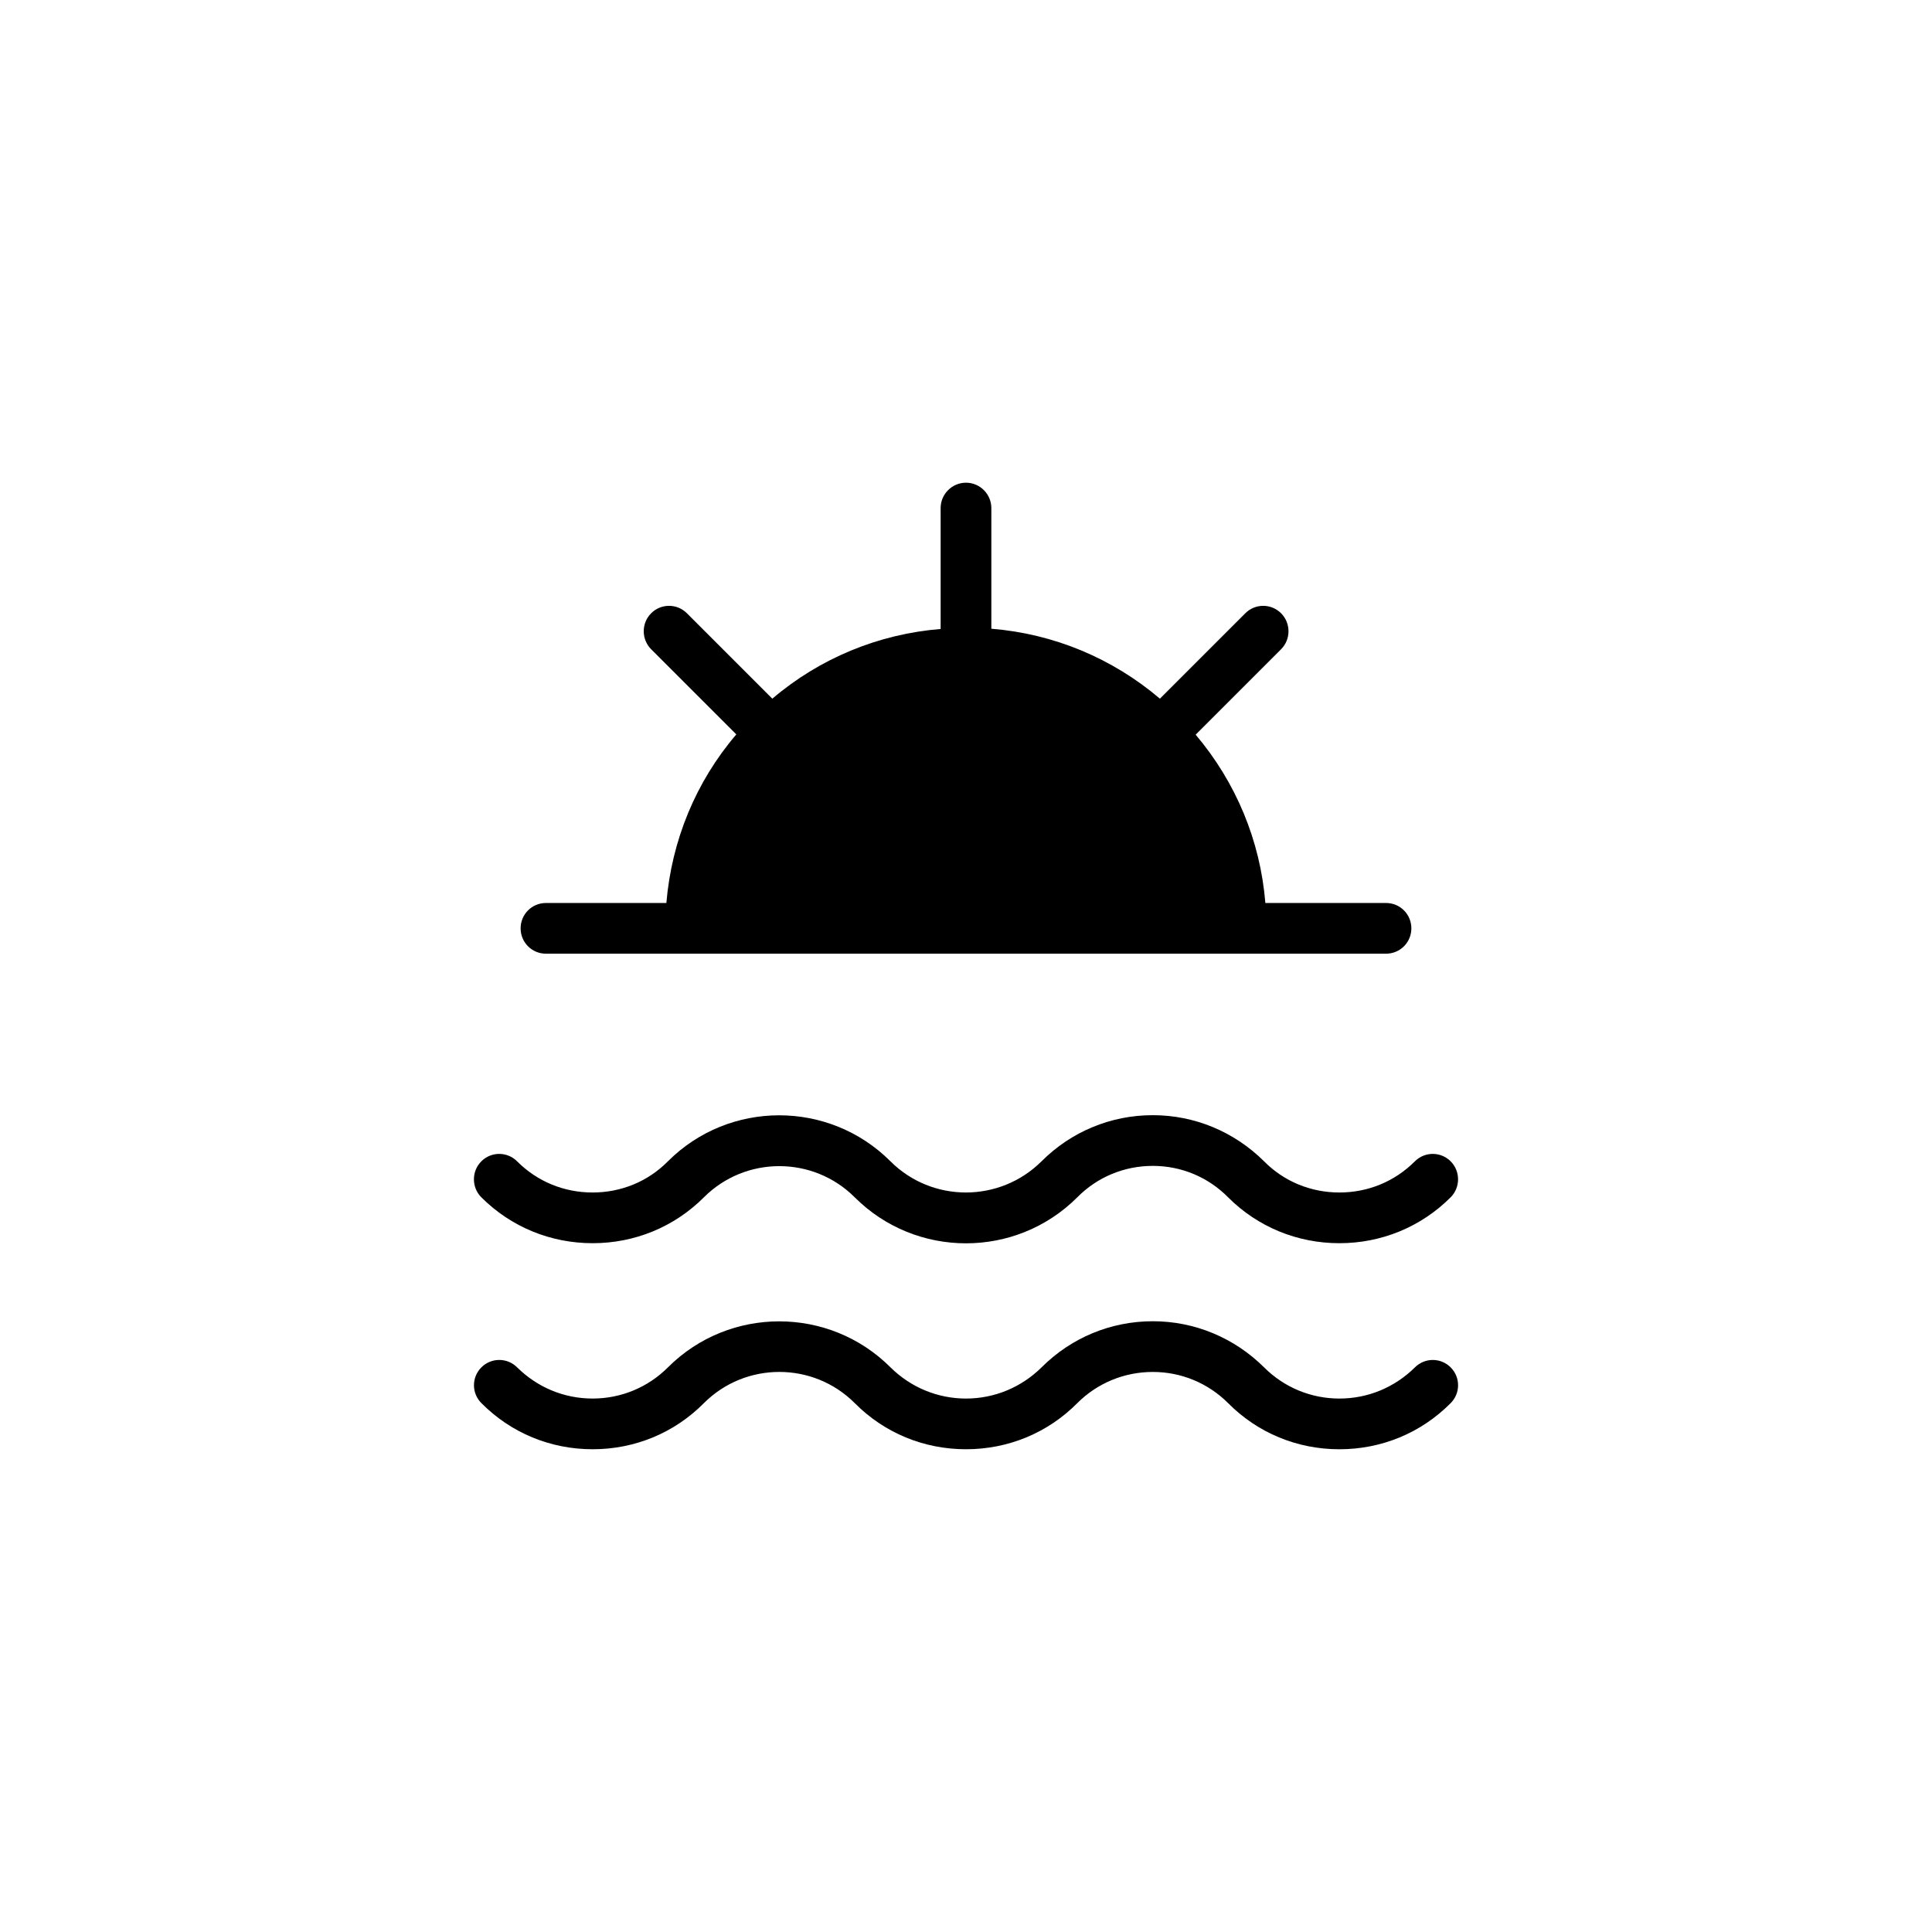
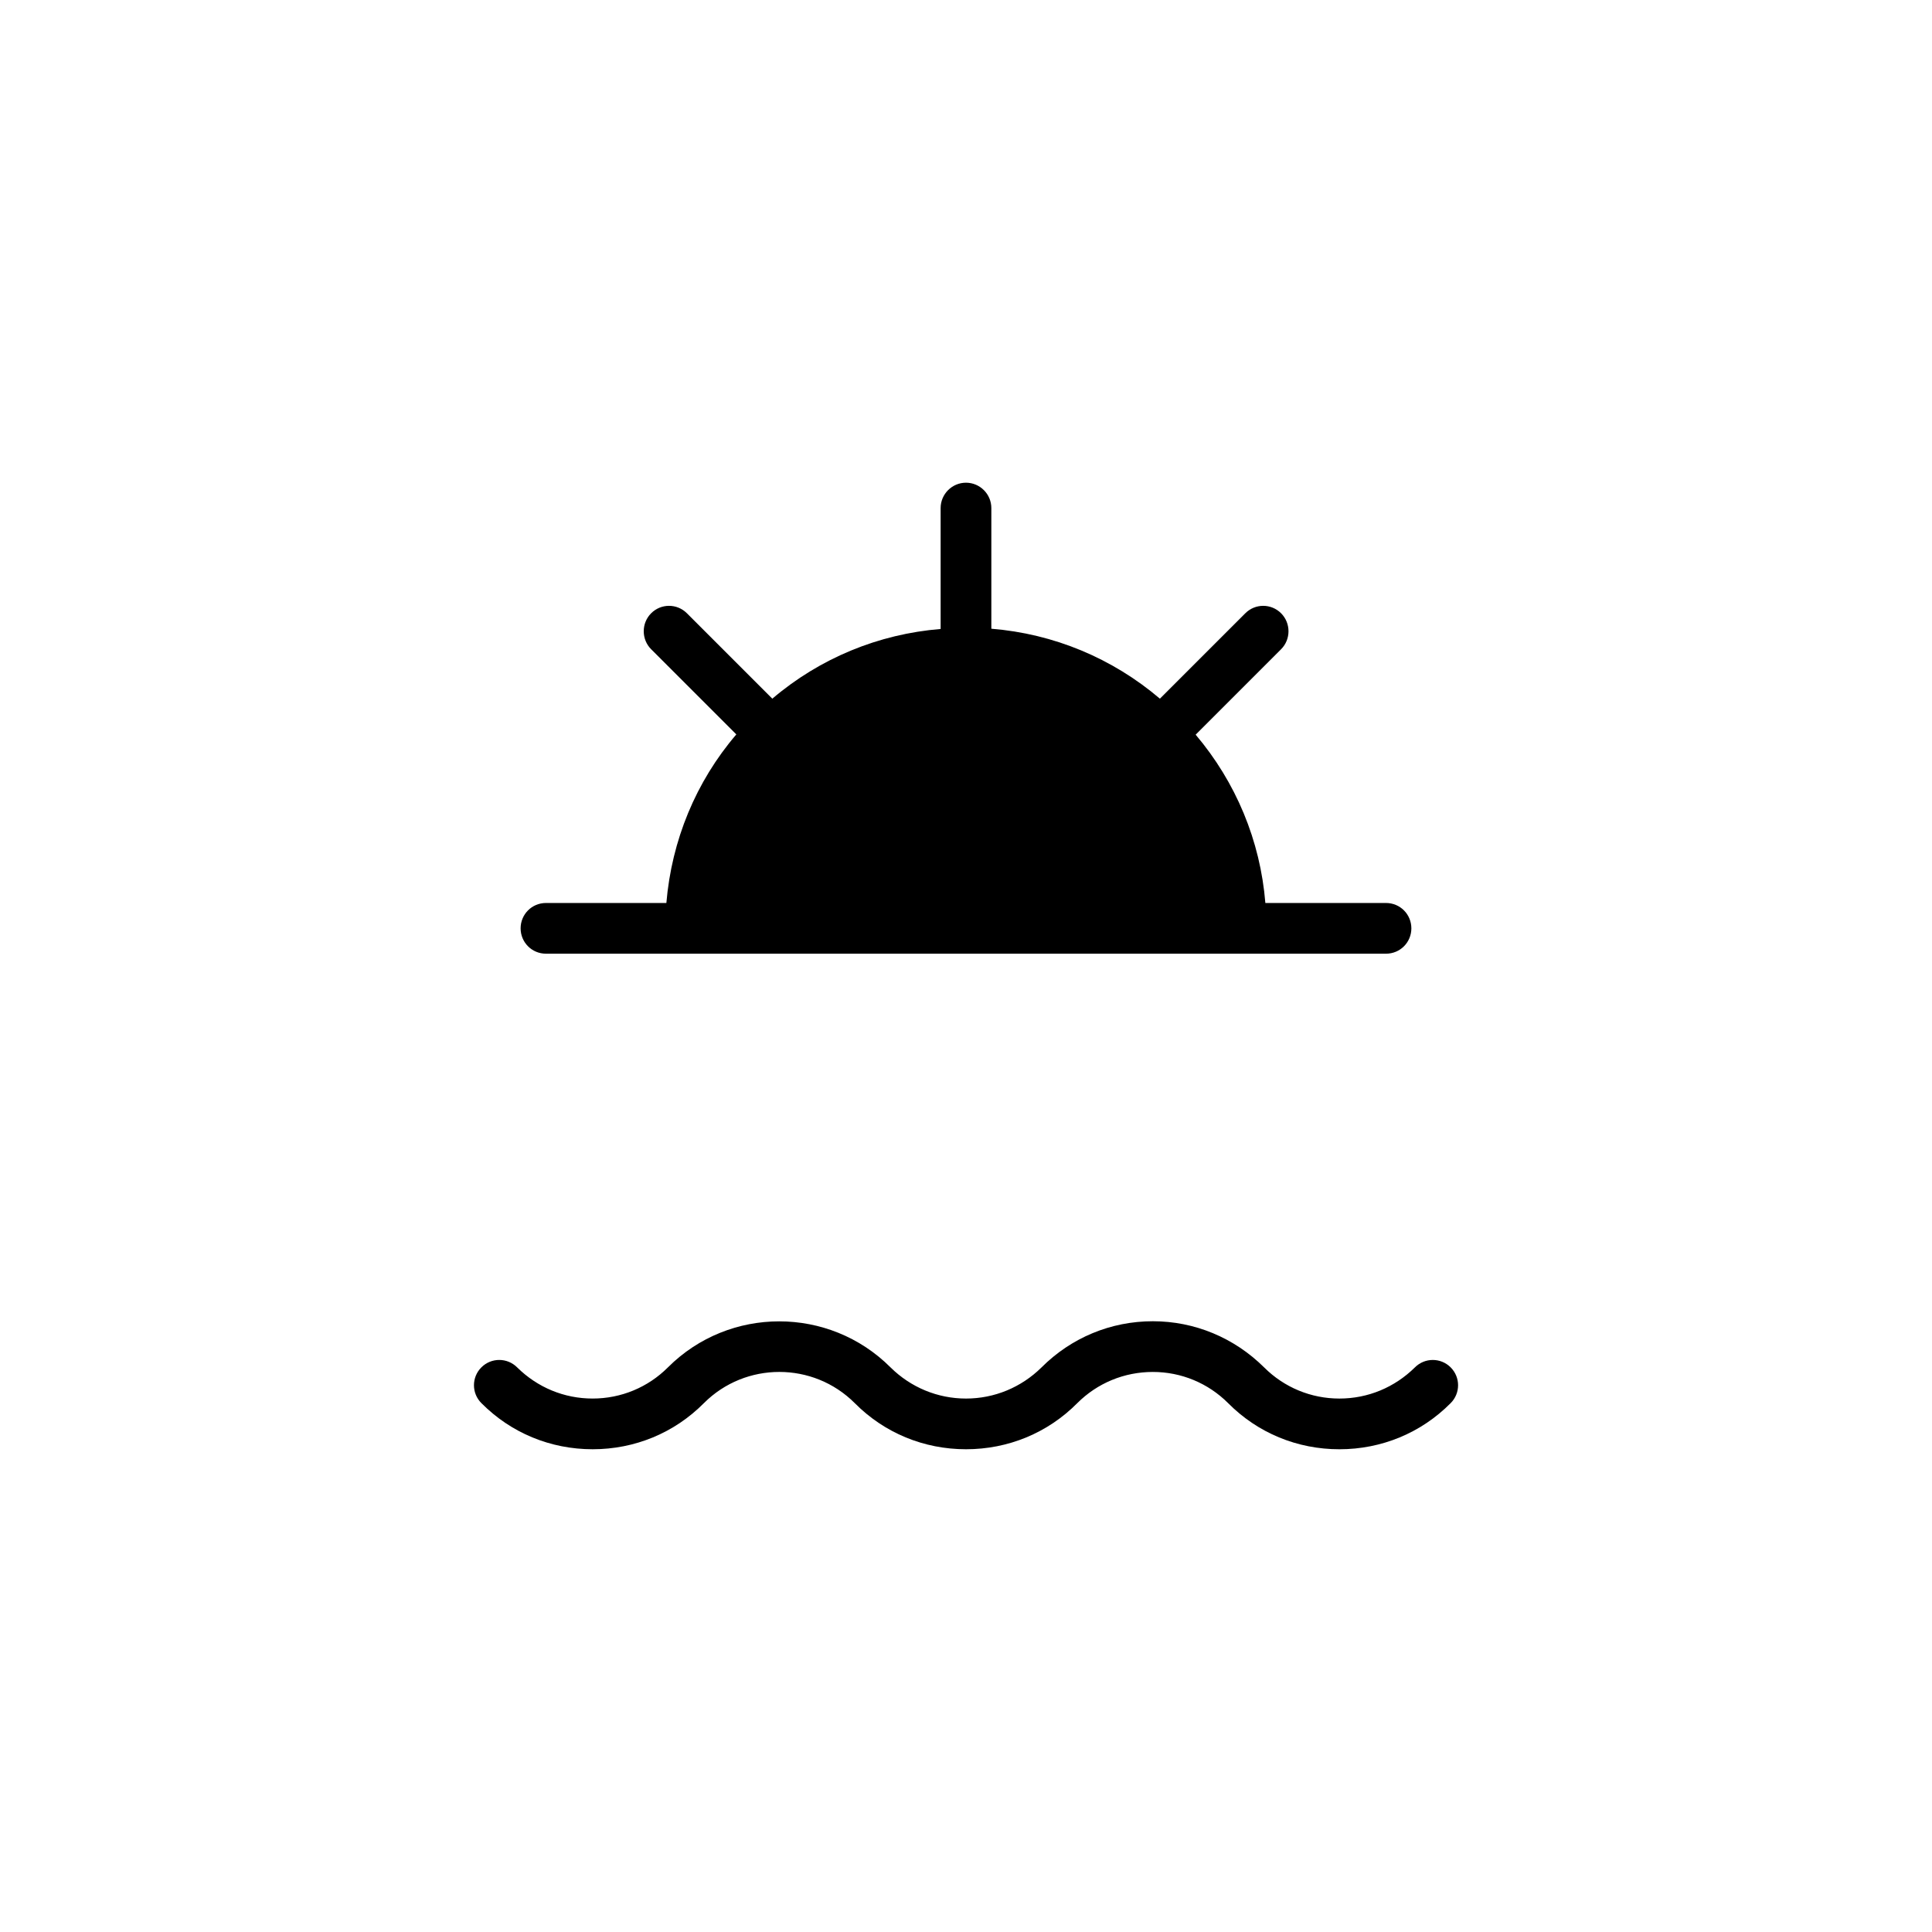
<svg xmlns="http://www.w3.org/2000/svg" fill="#000000" width="800px" height="800px" version="1.1" viewBox="144 144 512 512">
  <g>
    <path d="m511.31 383.3h-31.977c-1.344-16.523-7.793-31.977-18.473-44.605l22.637-22.637c2.621-2.621 2.621-6.918 0-9.539-2.621-2.621-6.852-2.621-9.473 0l-22.637 22.637c-12.629-10.746-28.145-17.195-44.672-18.539v-31.977c0-3.695-3.023-6.719-6.719-6.719-3.695 0-6.719 3.023-6.719 6.719v32.043c-16.457 1.344-31.977 7.727-44.605 18.473l-22.637-22.637c-2.621-2.621-6.852-2.621-9.473 0-2.621 2.621-2.621 6.918 0 9.539l22.57 22.57c-10.746 12.562-17.129 28.078-18.539 44.672h-31.906c-3.762 0-6.719 3.023-6.719 6.719 0 3.695 2.957 6.719 6.719 6.719h222.62c3.762 0 6.719-3.023 6.719-6.719-0.004-3.695-2.957-6.719-6.719-6.719z" />
    <path d="m528.44 506.37c2.621 2.621 2.621 6.852 0 9.473-7.859 7.926-18.34 12.227-29.488 12.227-11.152 0-21.629-4.301-29.488-12.227-5.309-5.309-12.426-8.262-19.949-8.262-7.59 0-14.711 2.957-20.02 8.262-7.863 7.926-18.344 12.223-29.492 12.223-11.152 0-21.629-4.301-29.488-12.227-11.016-11.016-28.953-11.016-39.969 0-7.859 7.926-18.34 12.227-29.488 12.227-11.152 0-21.629-4.301-29.488-12.227-2.621-2.621-2.621-6.852 0-9.473 2.621-2.621 6.852-2.621 9.473 0 5.375 5.309 12.426 8.262 20.02 8.262 7.523 0 14.645-2.957 19.949-8.262 16.258-16.258 42.723-16.258 58.98 0 5.367 5.309 12.488 8.266 20.012 8.266s14.645-2.957 20.02-8.262c7.859-7.859 18.34-12.227 29.488-12.227 11.082 0 21.562 4.367 29.488 12.227 5.309 5.309 12.426 8.262 19.949 8.262 7.59 0 14.645-2.957 20.02-8.262 2.621-2.621 6.852-2.621 9.473 0z" />
-     <path d="m271.56 461.3c-2.621-2.621-2.621-6.918 0-9.539 2.621-2.621 6.852-2.621 9.473 0 5.375 5.375 12.426 8.262 20.02 8.262 7.523 0 14.645-2.887 19.949-8.262 16.258-16.258 42.723-16.258 58.98 0 11.016 11.016 28.953 11.016 40.035 0 7.859-7.859 18.34-12.227 29.488-12.227 11.082 0 21.562 4.367 29.488 12.227 5.309 5.375 12.426 8.262 19.949 8.262 7.59 0 14.645-2.887 20.02-8.262 2.621-2.621 6.852-2.621 9.473 0 2.621 2.621 2.621 6.918 0 9.539-7.859 7.859-18.34 12.16-29.488 12.16-11.152 0-21.629-4.301-29.488-12.16-5.309-5.375-12.426-8.328-19.949-8.328-7.59 0-14.711 2.957-20.02 8.328-16.258 16.258-42.723 16.258-58.98 0-11.016-11.016-28.953-11.016-39.969 0-7.859 7.859-18.34 12.16-29.488 12.16-11.156-0.004-21.633-4.301-29.492-12.16z" />
  </g>
</svg>